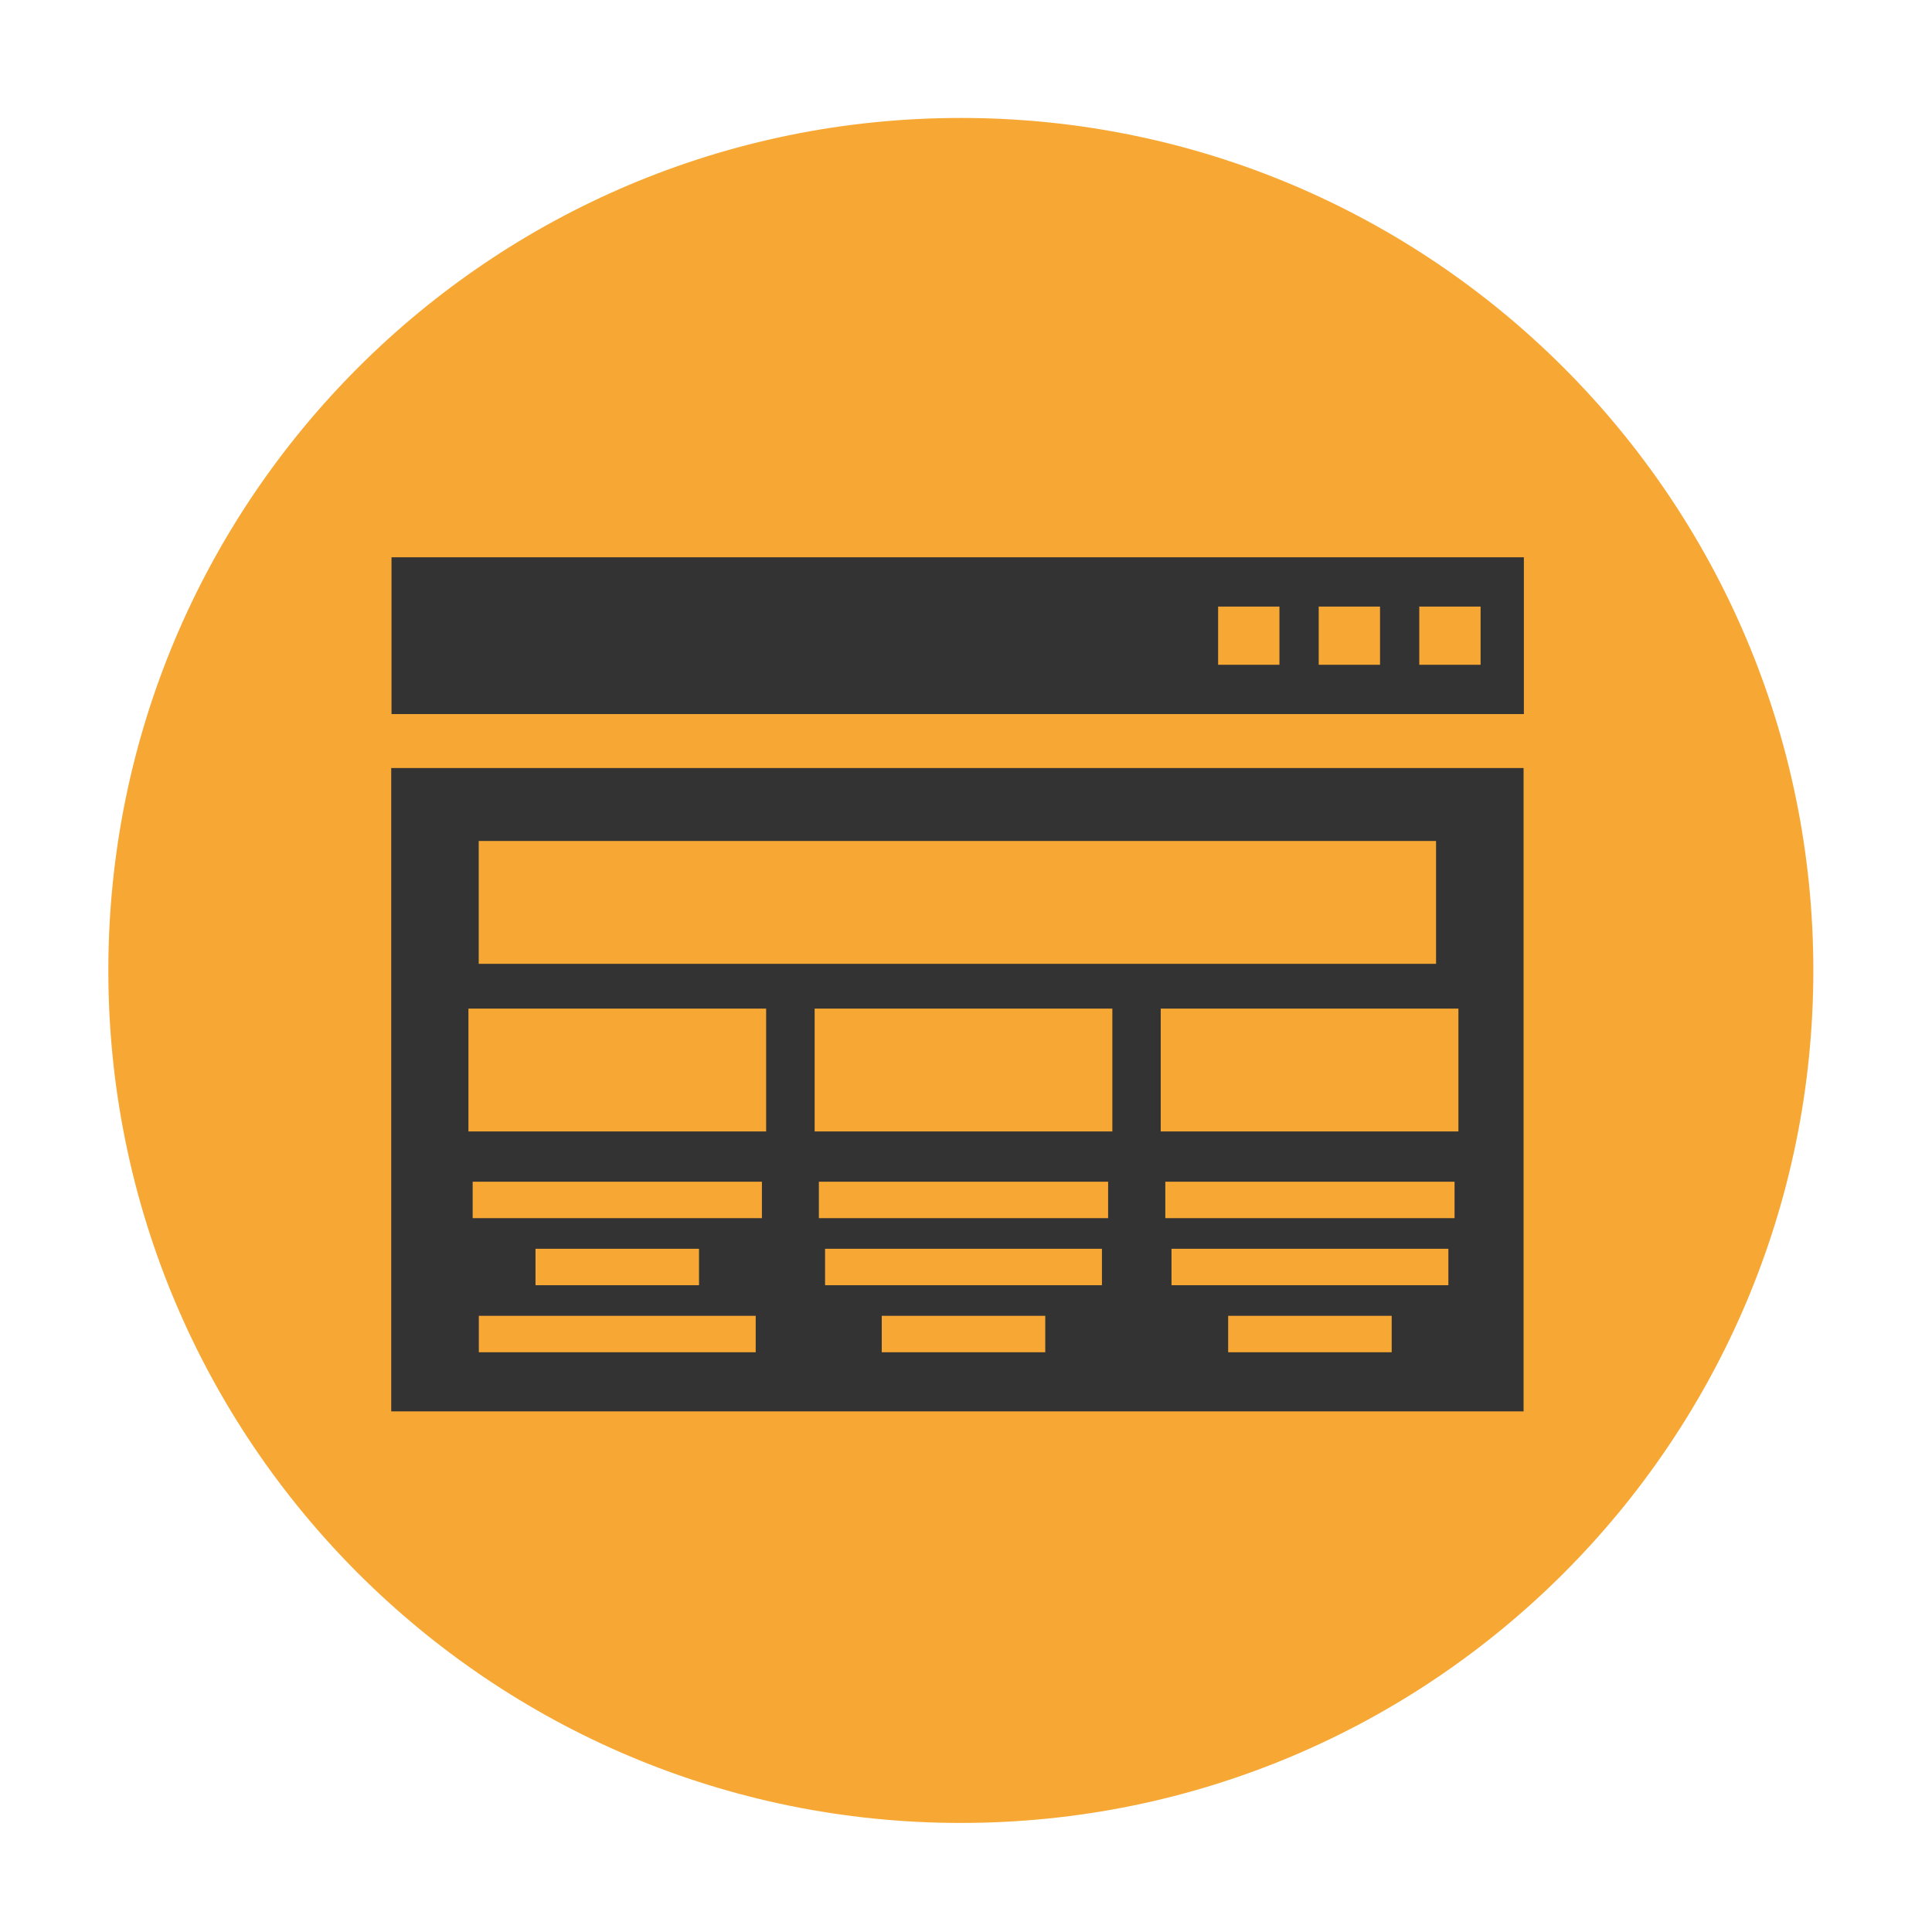
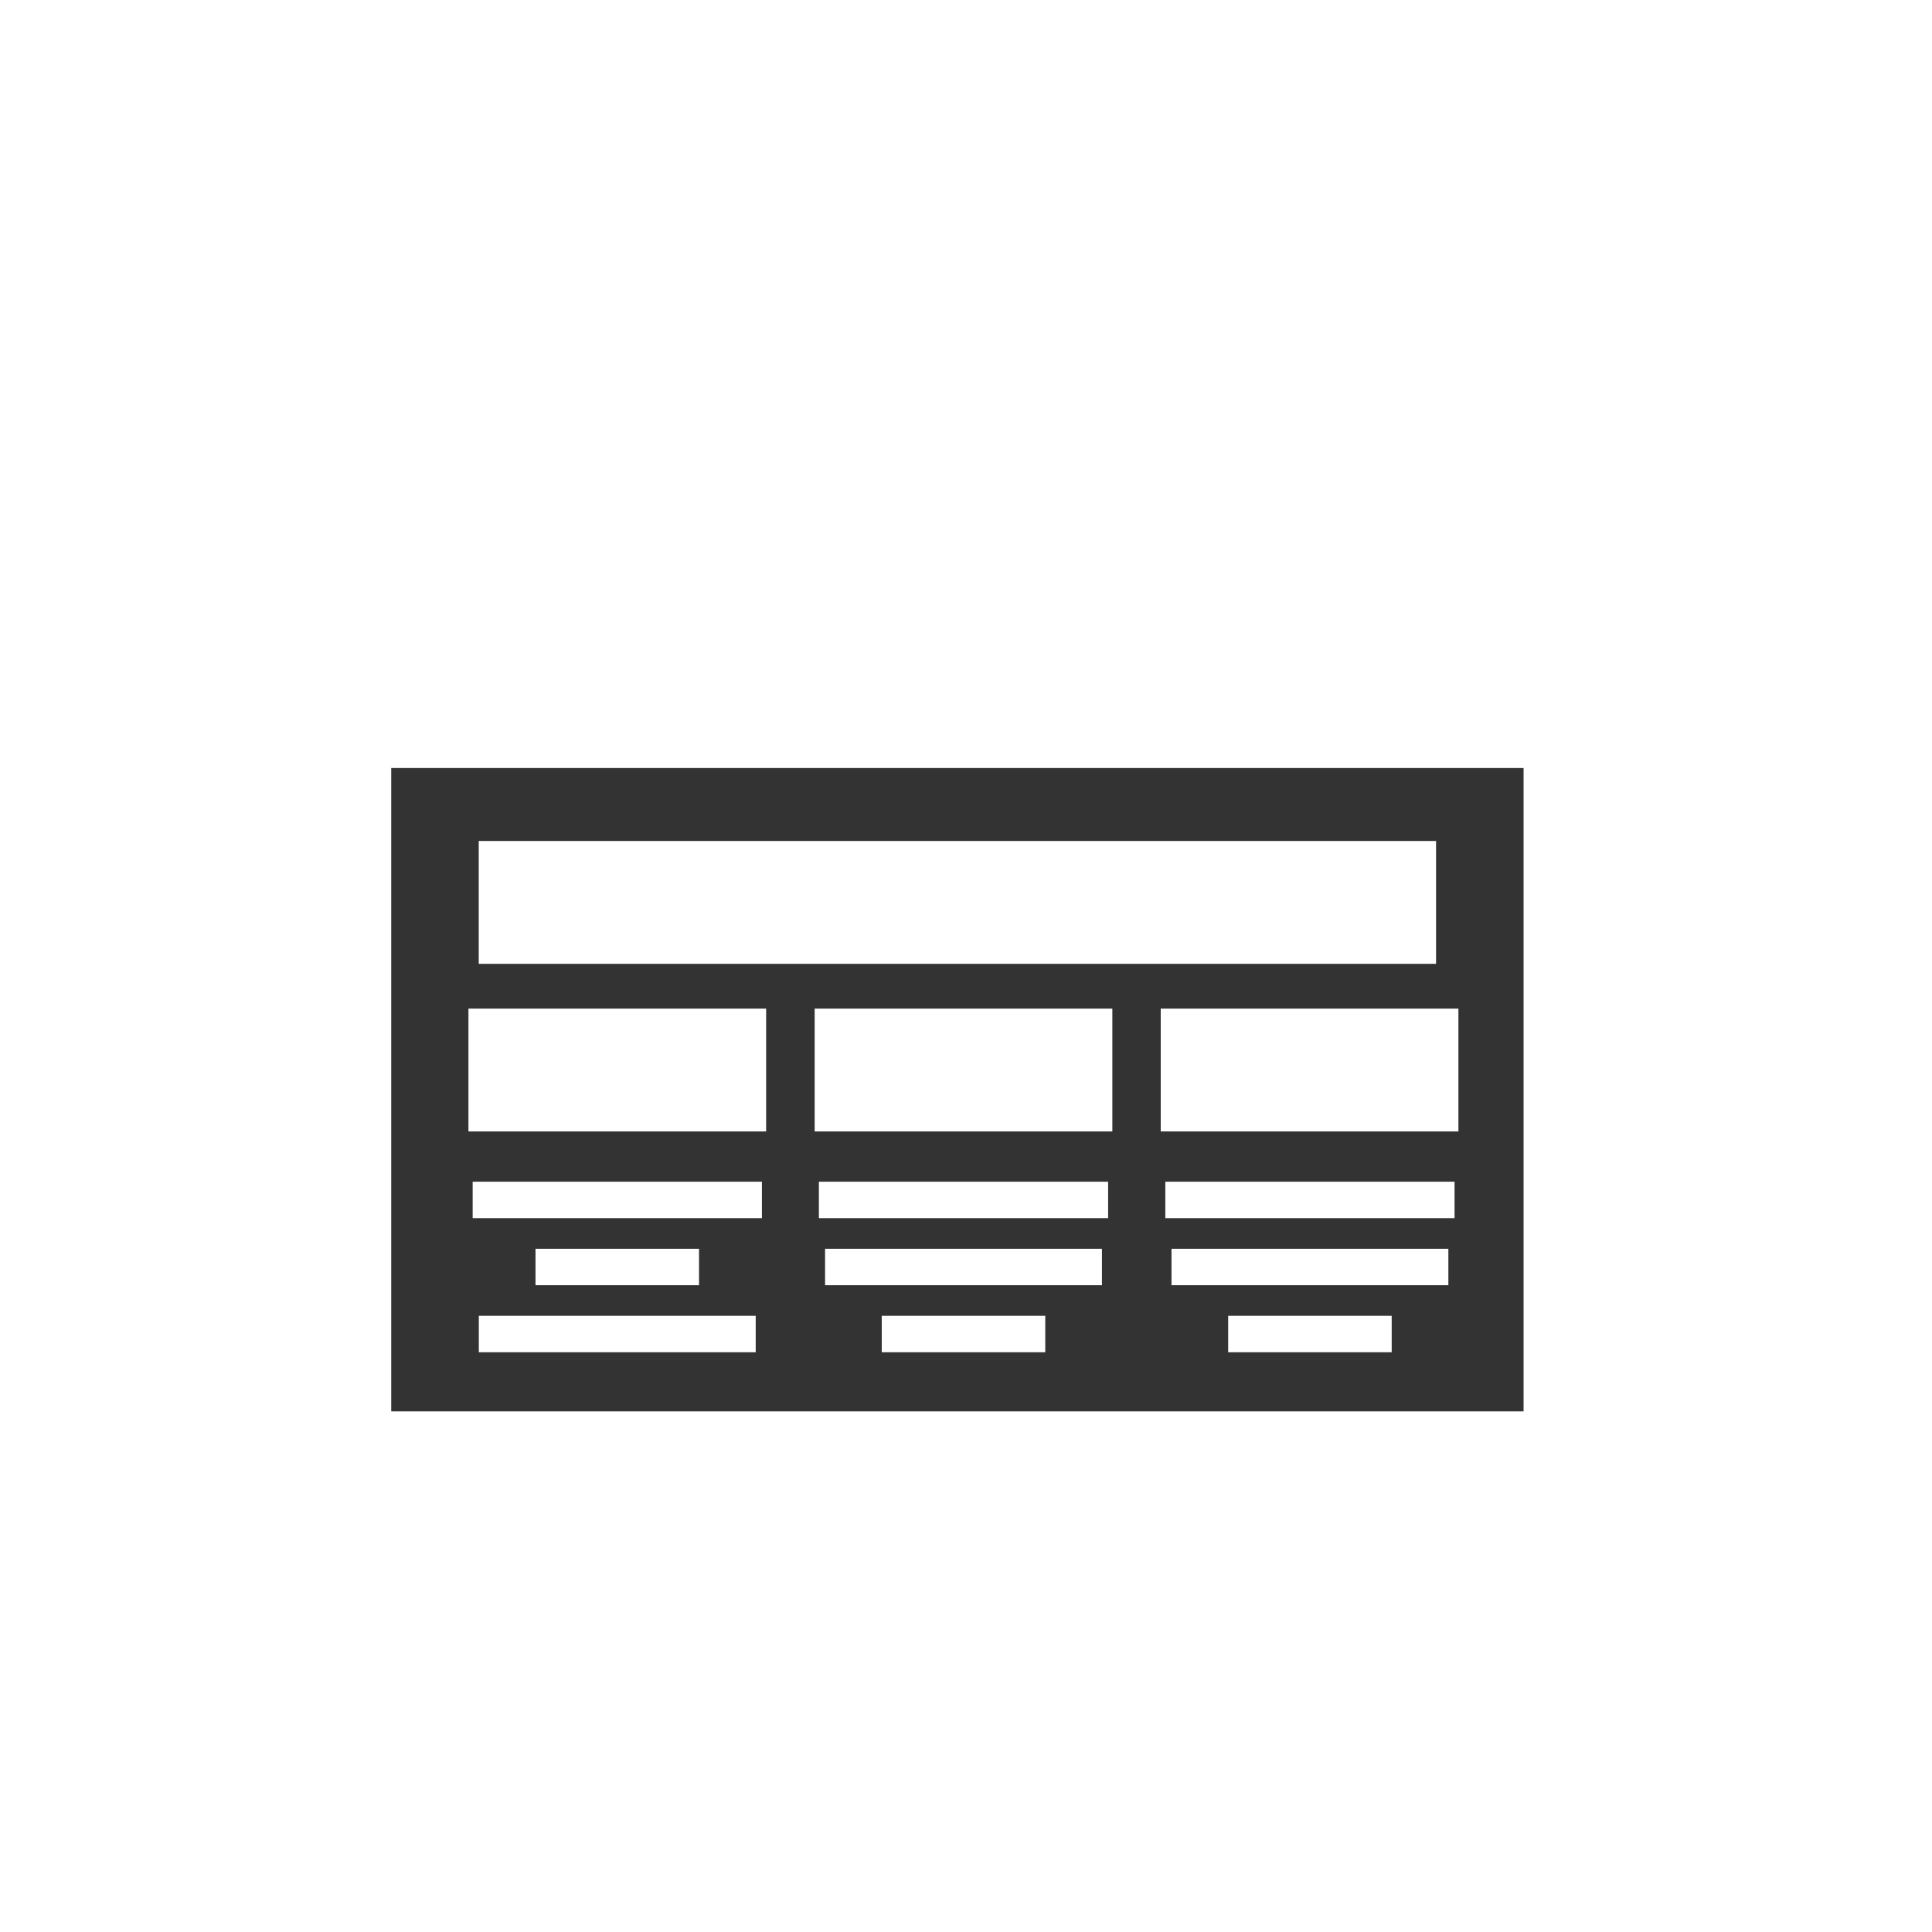
<svg xmlns="http://www.w3.org/2000/svg" id="Layer_1" viewBox="0 0 800 800">
  <defs>
    <style>      .cls-1 {        fill: #f7a834;      }      .cls-2 {        fill: #333;        fill-rule: evenodd;      }    </style>
  </defs>
-   <path class="cls-1" d="M397.86,754.84h0c-194.96,0-353-158.04-353-353h0c0-194.96,158.04-353,353-353h0c194.96,0,353,158.04,353,353h0c0,194.96-158.04,353-353,353Z" />
  <g>
-     <path class="cls-2" d="M162.12,230.76v64.92h468.88v-64.92H162.12ZM529.79,275.27h-25.39v-24.1h25.39v24.1ZM571.44,275.27h-25.39v-24.1h25.39v24.1ZM613.08,275.27h-25.39v-24.1h25.39v24.1Z" />
    <path class="cls-2" d="M162,584.42h468.88v-266.4H162v266.4ZM312.92,559.94h-114.65v-15.09h114.65v15.09ZM221.74,532.18v-15.09h67.71v15.09h-67.71ZM315.49,504.41h-119.77v-15.09h119.77v15.09ZM432.82,559.94h-67.71v-15.09h67.71v15.09ZM456.29,532.18h-114.65v-15.09h114.65v15.09ZM458.85,504.41h-119.77v-15.09h119.77v15.09ZM460.6,468.51h-123.27v-50.87h123.27v50.87ZM576.27,559.94h-67.71v-15.09h67.71v15.09ZM599.74,532.18h-114.65v-15.09h114.65v15.09ZM602.3,504.41h-119.77v-15.09h119.77v15.09ZM603.9,468.51h-123.27v-50.87h123.27v50.87ZM198.23,348.23h396.41v50.87H198.23v-50.87ZM193.97,417.64h123.27v50.87h-123.27v-50.87Z" />
  </g>
</svg>